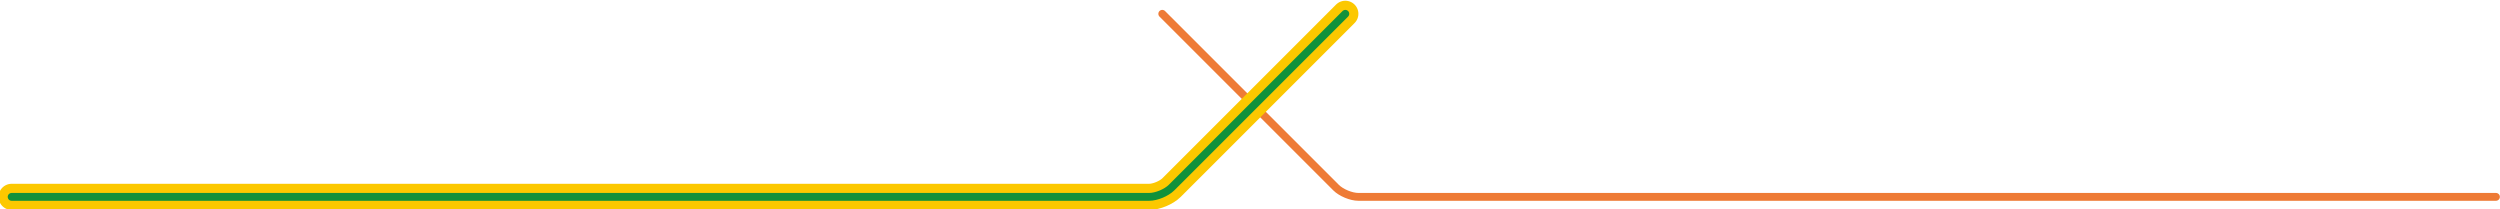
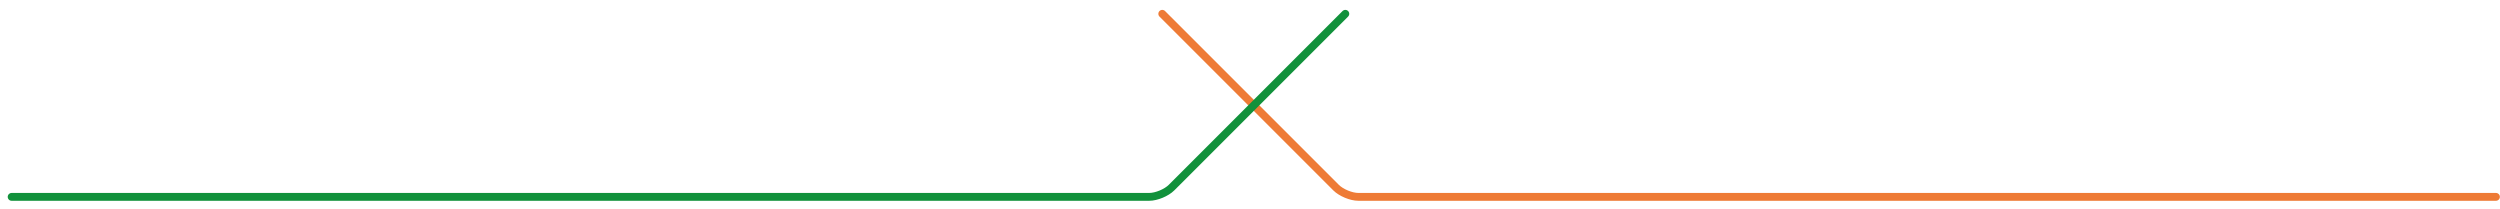
<svg xmlns="http://www.w3.org/2000/svg" id="_レイヤー_1" data-name="レイヤー 1" viewBox="0 0 956 80">
  <defs>
    <style>
      .cls-1 {
        stroke: #ee7b36;
      }

      .cls-1, .cls-2 {
        stroke-width: 3px;
      }

      .cls-1, .cls-2, .cls-3 {
        fill: none;
        stroke-linecap: round;
        stroke-linejoin: round;
      }

      .cls-2 {
        stroke: #11913b;
      }

      .cls-3 {
        stroke: #fcc800;
        stroke-width: 10px;
      }
    </style>
  </defs>
  <path class="cls-1" d="M954.45,75.28h-435c-2.75,0-6.59-1.59-8.54-3.54L444.45,5.28" />
  <g>
-     <path class="cls-3" d="M4.45,75.28h435c2.75,0,6.59-1.59,8.54-3.54L514.45,5.28" />
    <path class="cls-2" d="M4.45,75.28h435c2.75,0,6.59-1.59,8.54-3.54L514.45,5.28" />
  </g>
</svg>